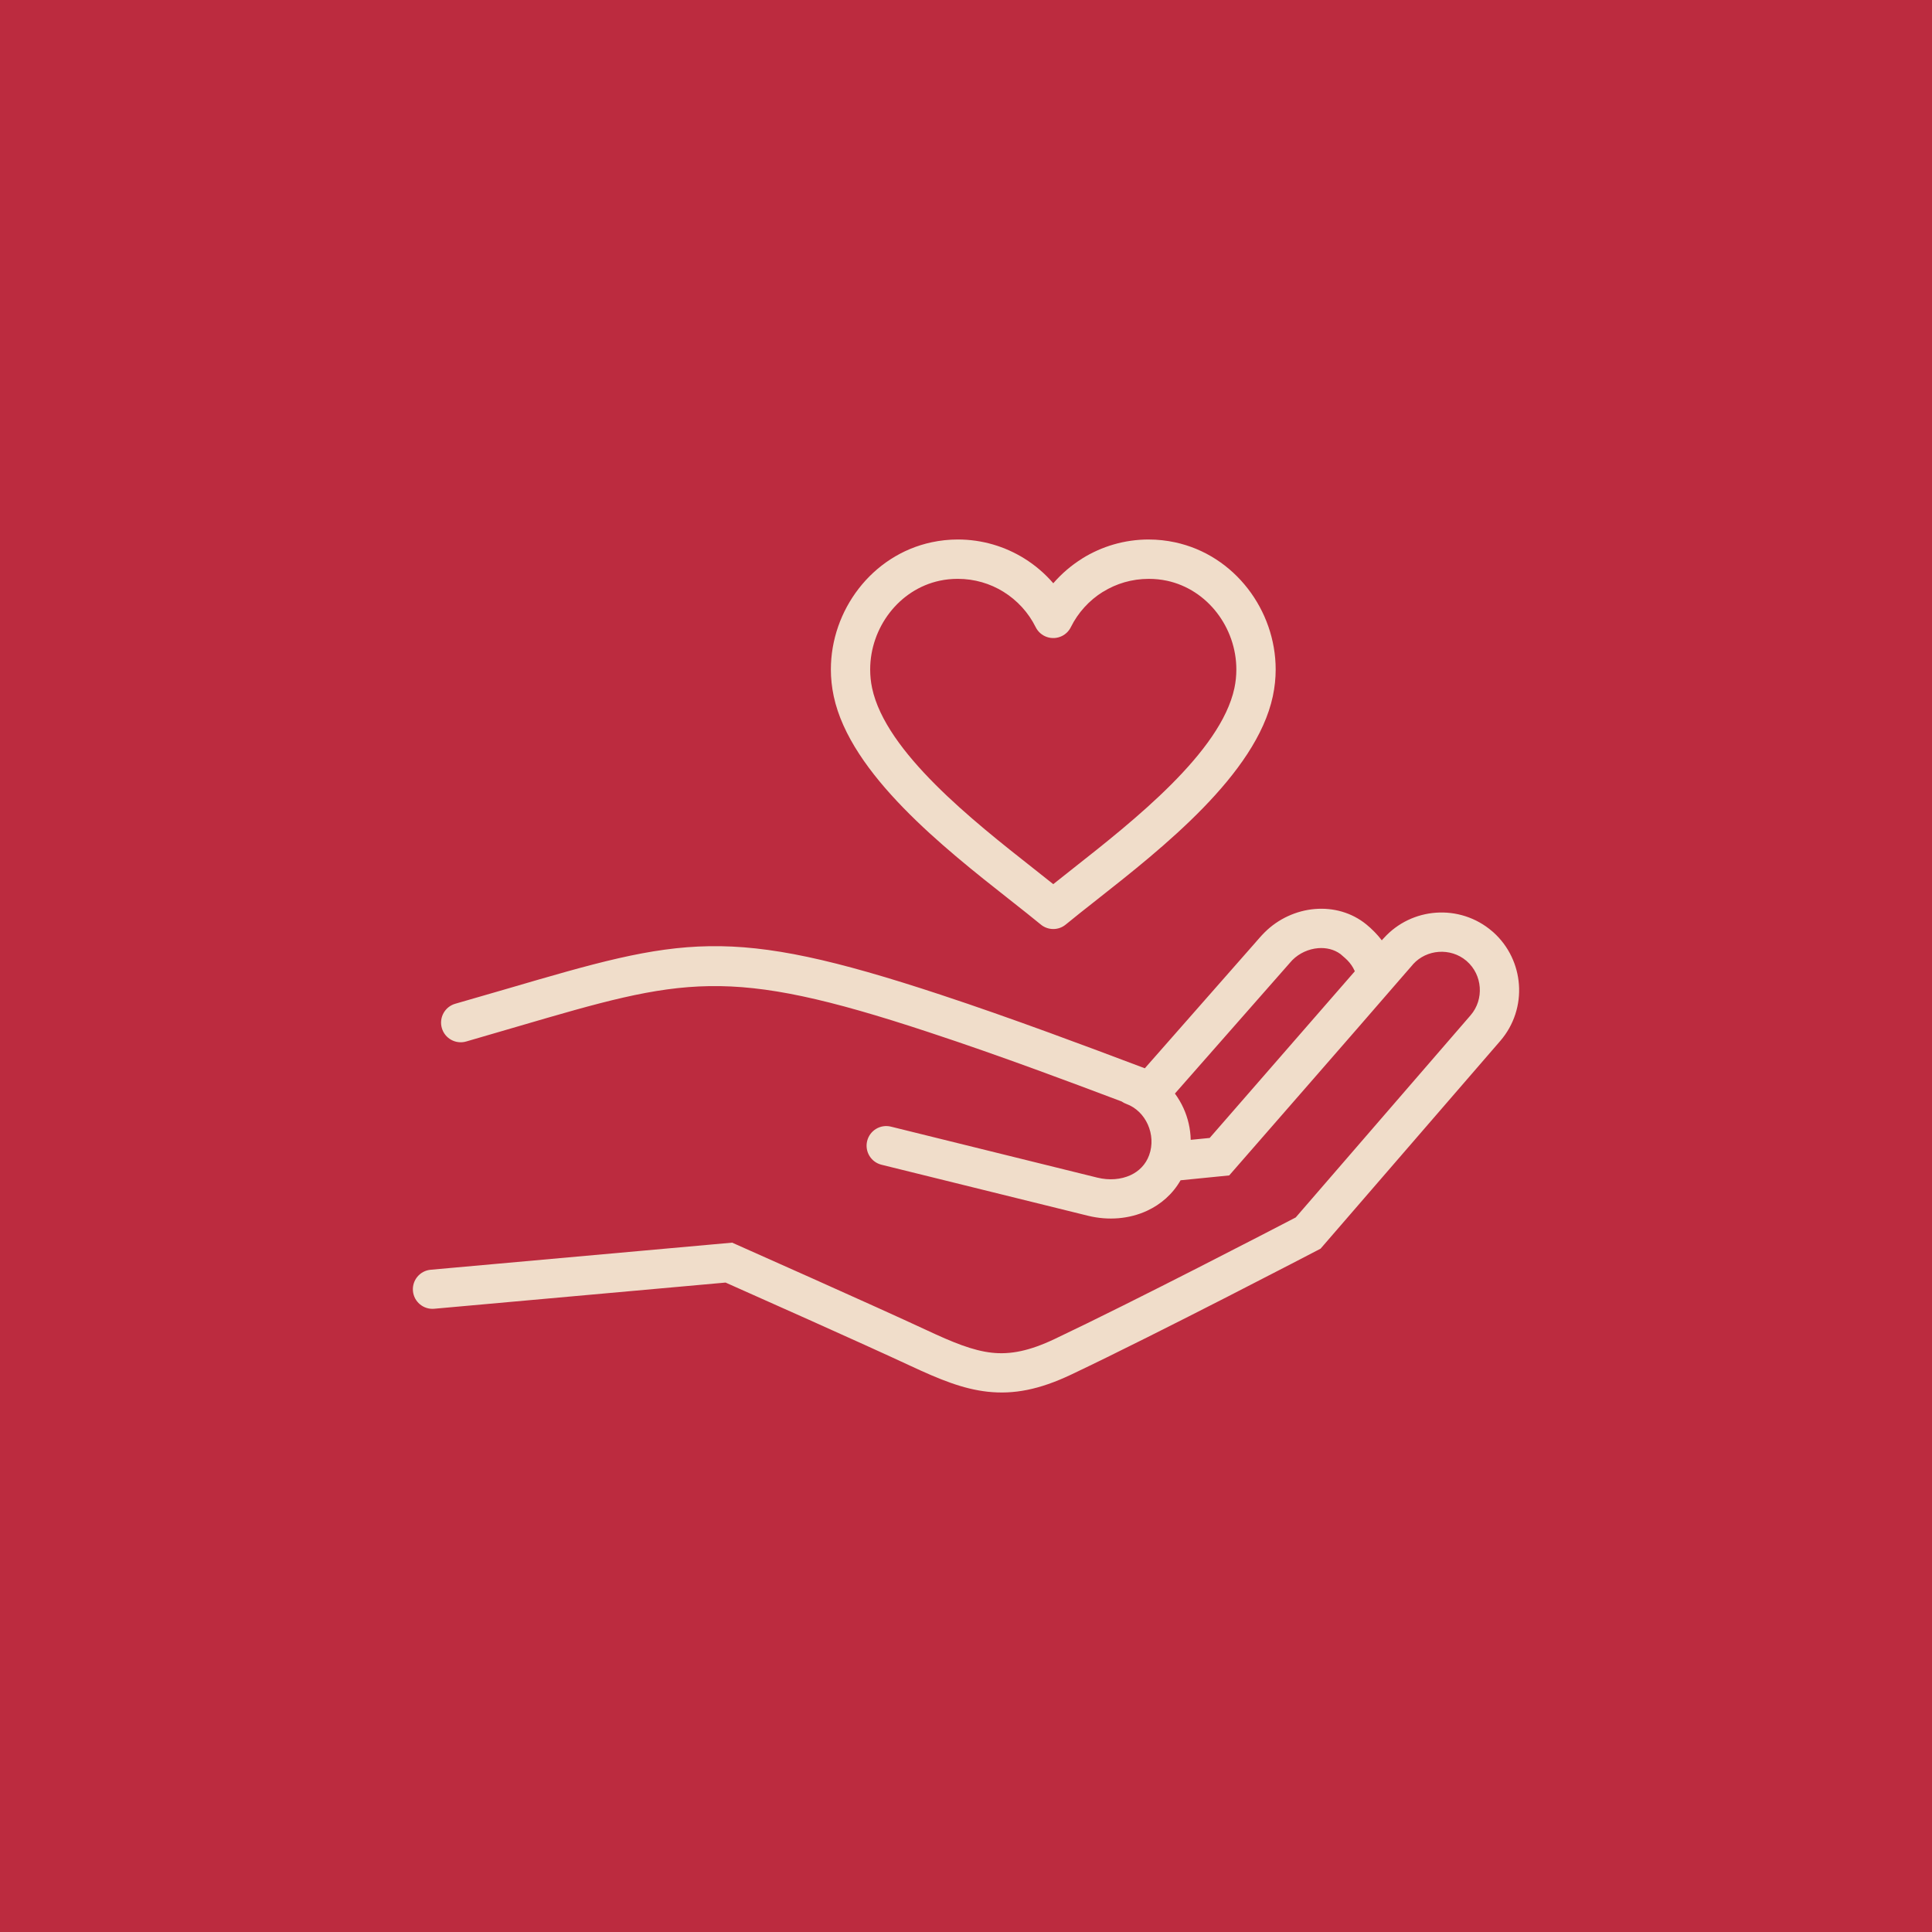
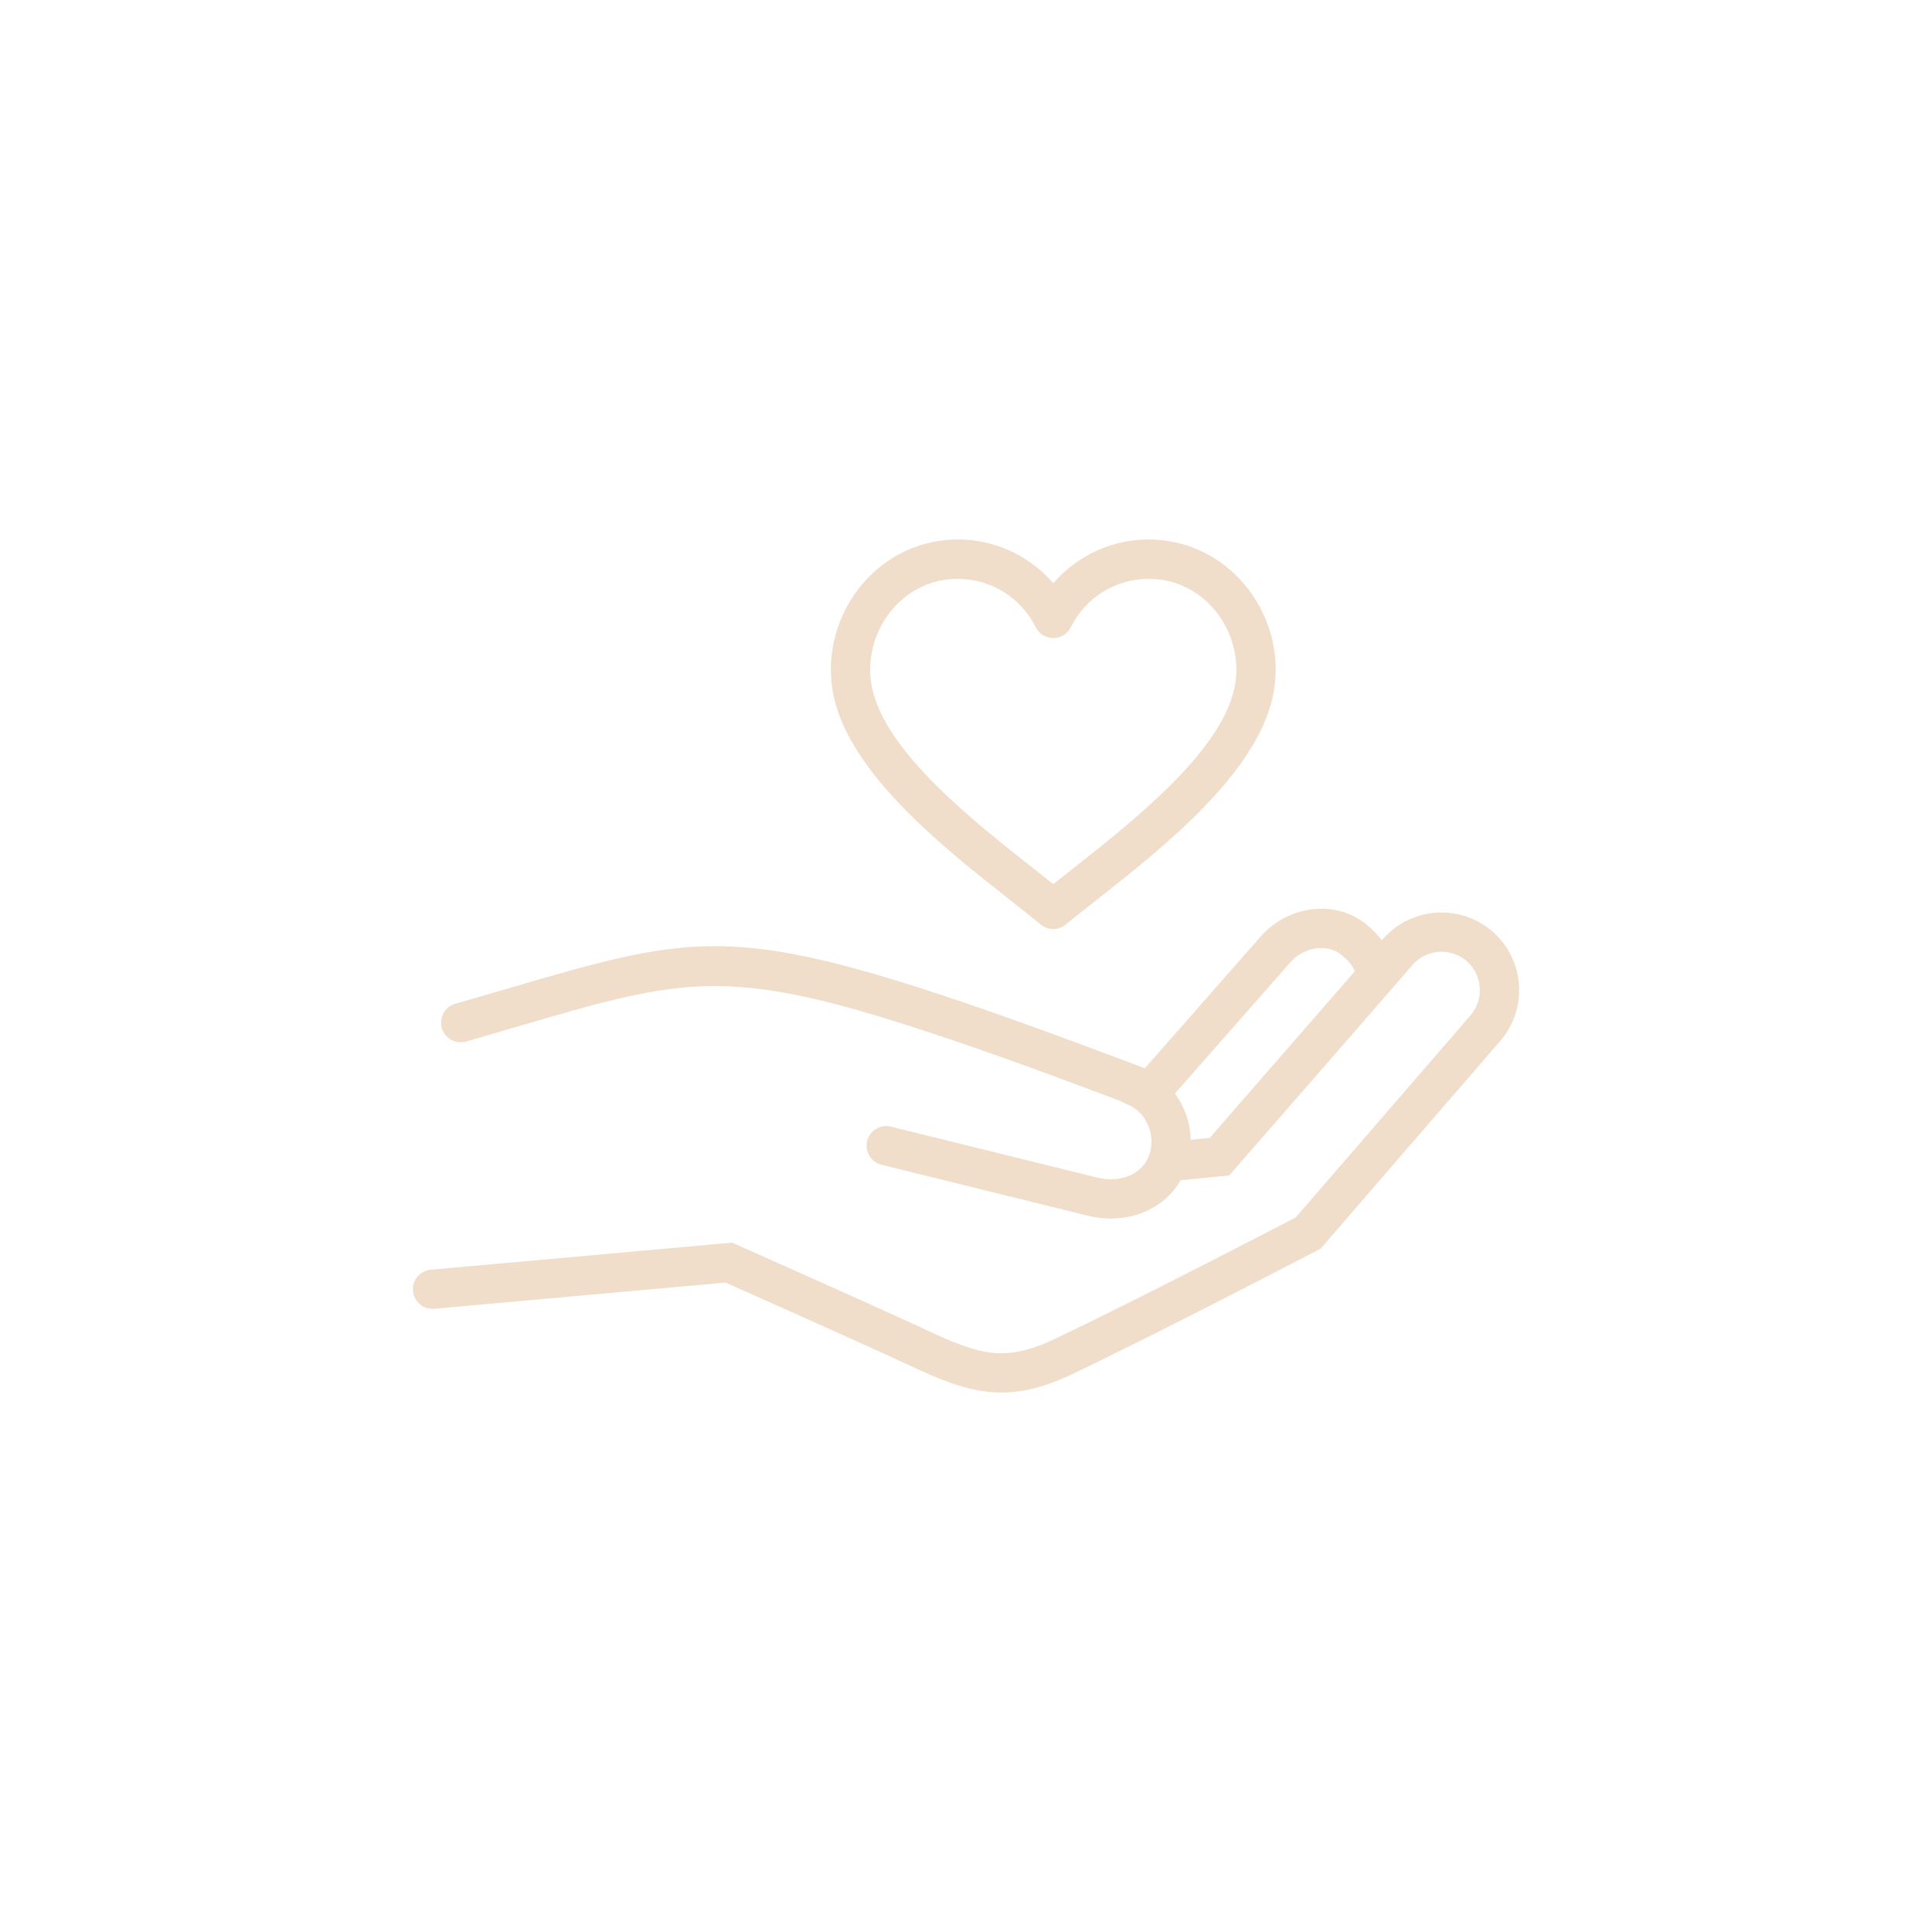
<svg xmlns="http://www.w3.org/2000/svg" xml:space="preserve" width="55.544mm" height="55.544mm" fill-rule="evenodd" clip-rule="evenodd" viewBox="0 0 1513.6 1513.6">
  <g id="Layer_x0020_1">
    <g id="_2080115276656">
-       <rect fill="#BC2B3F" x="-0" y="-0" width="1513.6" height="1513.6" />
-       <path fill="#F0DDCA" d="M899.95 422.67c7.01,0 13.87,0.76 20.52,2.18 23.46,5.01 43.25,18.38 57.14,36.33 13.8,17.82 21.8,40.17 21.8,63.31 0,6.89 -0.73,13.92 -2.24,21 -13.05,61.09 -86.7,119.1 -137.51,159.11 -9.9,7.8 -18.97,14.94 -24.68,19.69 -5.83,4.85 -14.19,4.64 -19.77,-0.13 -5.72,-4.75 -14.73,-11.84 -24.54,-19.58 -50.81,-40.01 -124.45,-98.01 -137.5,-159.1 -1.51,-7.08 -2.24,-14.12 -2.24,-21 0,-23.14 8,-45.5 21.79,-63.32 13.9,-17.95 33.69,-31.32 57.15,-36.33 6.65,-1.42 13.51,-2.17 20.52,-2.17 19.06,-0 36.9,5.43 52.05,14.84 8.53,5.29 16.2,11.87 22.74,19.45 6.54,-7.56 14.2,-14.12 22.74,-19.42l-0.02 -0.03c15.15,-9.4 32.99,-14.84 52.05,-14.84zm-17.6 442.16c-1.33,-0.48 -2.55,-1.13 -3.65,-1.91 -22.85,-8.62 -45.31,-17.03 -67.22,-25.02 -27.29,-9.95 -55.03,-19.73 -84.11,-29.32 -158.16,-52.24 -191.96,-42.36 -322.04,-4.32 -16.23,4.74 -33.69,9.85 -40.18,11.71 -8.18,2.32 -16.7,-2.42 -19.02,-10.59 -2.32,-8.18 2.41,-16.7 10.59,-19.02 22.21,-6.37 31.39,-9.05 40.06,-11.59 137.43,-40.18 173.13,-50.62 340.21,4.56 27.84,9.19 56.14,19.19 84.95,29.69 25.32,9.23 50.02,18.51 74.95,27.92l85.6 -97.33c2.68,-3.04 5.35,-6.24 8.21,-9.1 10.79,-10.79 25.06,-17.17 39.45,-18.36 14.24,-1.17 28.7,2.63 40.34,12.12 4.25,3.47 8.76,8.02 12.06,12.41l0.74 -0.85c0.28,-0.32 0.57,-0.63 0.87,-0.92 10.9,-12.07 25.66,-18.78 40.79,-19.87 15.51,-1.12 31.48,3.67 44.17,14.64l0.84 0.72c12.16,10.93 18.91,25.75 20.02,40.95 1.13,15.5 -3.67,31.48 -14.64,44.17l-140.76 162.73 -2.64 1.38c-0.35,0.19 -123.08,64.21 -192.69,97.25 -25.21,11.96 -45.23,15.64 -65.37,13.46 -19.44,-2.11 -37.79,-9.64 -60.8,-20.38 -37.16,-17.34 -125.64,-56.71 -144.64,-65.15l-228.32 20.52c-8.44,0.73 -15.88,-5.52 -16.61,-13.96 -0.73,-8.44 5.52,-15.88 13.96,-16.61l236.11 -21.22 3.63 1.61c0.31,0.14 108.65,48.24 148.87,67.01 20.15,9.4 35.94,15.97 51.04,17.61 14.41,1.56 29.37,-1.38 49.01,-10.7 64.23,-30.48 171,-85.93 188.98,-95.28l136.99 -158.38c5.39,-6.23 7.74,-14.16 7.18,-21.9 -0.56,-7.71 -4.03,-15.2 -10.26,-20.6l-0.24 -0.21c-6.19,-5.25 -14.02,-7.52 -21.66,-6.97 -7.43,0.54 -14.66,3.78 -20,9.59 -0.19,0.24 -0.39,0.49 -0.59,0.73l-7.81 8.97c-45.01,52.04 -90.36,103.75 -135.73,155.85l-38.1 3.8c-6.2,10.85 -15.42,18.85 -26.24,23.88 -13.86,6.44 -30.38,7.84 -46.34,3.9l-161.7 -39.95c-8.25,-2.03 -13.28,-10.36 -11.26,-18.6 2.03,-8.25 10.36,-13.28 18.6,-11.26l161.71 39.95c9.21,2.27 18.51,1.56 26.12,-1.97 6.53,-3.03 11.81,-8.28 14.49,-15.61l0.01 -0.04c2.9,-7.97 2.27,-16.66 -1.1,-24.11 -3.28,-7.25 -9.14,-13.22 -16.81,-16.03zm38.13 -8.08c2.64,3.58 4.9,7.43 6.73,11.47 3.5,7.71 5.46,16.17 5.64,24.77l14.85 -1.48 113.73 -130.59c-0.41,-0.94 -0.87,-1.85 -1.38,-2.74 -1.61,-2.8 -3.74,-5.41 -6.38,-7.7l-3.53 -3.06c-5,-3.66 -11.22,-5.1 -17.46,-4.59 -7.4,0.61 -14.72,3.86 -20.19,9.33 -0.66,0.7 -1.23,1.35 -1.86,2.06l-90.16 102.52zm-6.39 -401.8c-4.44,-0.95 -9.17,-1.45 -14.14,-1.45 -13.17,0 -25.45,3.71 -35.8,10.15l-0.02 -0.03 -0.05 0.02c-10.73,6.66 -19.48,16.26 -25.14,27.67 -1.44,2.93 -3.83,5.43 -6.98,6.98 -7.61,3.76 -16.83,0.63 -20.59,-6.98 -5.64,-11.38 -14.42,-20.98 -25.2,-27.67 -10.36,-6.43 -22.63,-10.15 -35.8,-10.15 -4.97,0 -9.69,0.5 -14.14,1.45 -16.04,3.43 -29.62,12.64 -39.21,25.02 -9.68,12.51 -15.3,28.23 -15.3,44.54 0,4.92 0.49,9.82 1.52,14.62 10.71,50.16 79.18,104.08 126.42,141.28 5.33,4.2 10.39,8.18 15.49,12.28 5.1,-4.1 10.15,-8.08 15.48,-12.27 47.24,-37.2 115.72,-91.13 126.44,-141.3 1.02,-4.8 1.52,-9.71 1.52,-14.62 0,-16.3 -5.62,-32.03 -15.3,-44.53 -9.58,-12.38 -23.17,-21.59 -39.2,-25.02z" />
+       <path fill="#F0DDCA" d="M899.95 422.67c7.01,0 13.87,0.76 20.52,2.18 23.46,5.01 43.25,18.38 57.14,36.33 13.8,17.82 21.8,40.17 21.8,63.31 0,6.89 -0.73,13.92 -2.24,21 -13.05,61.09 -86.7,119.1 -137.51,159.11 -9.9,7.8 -18.97,14.94 -24.68,19.69 -5.83,4.85 -14.19,4.64 -19.77,-0.13 -5.72,-4.75 -14.73,-11.84 -24.54,-19.58 -50.81,-40.01 -124.45,-98.01 -137.5,-159.1 -1.51,-7.08 -2.24,-14.12 -2.24,-21 0,-23.14 8,-45.5 21.79,-63.32 13.9,-17.95 33.69,-31.32 57.15,-36.33 6.65,-1.42 13.51,-2.17 20.52,-2.17 19.06,-0 36.9,5.43 52.05,14.84 8.53,5.29 16.2,11.87 22.74,19.45 6.54,-7.56 14.2,-14.12 22.74,-19.42l-0.02 -0.03c15.15,-9.4 32.99,-14.84 52.05,-14.84zm-17.6 442.16c-1.33,-0.48 -2.55,-1.13 -3.65,-1.91 -22.85,-8.62 -45.31,-17.03 -67.22,-25.02 -27.29,-9.95 -55.03,-19.73 -84.11,-29.32 -158.16,-52.24 -191.96,-42.36 -322.04,-4.32 -16.23,4.74 -33.69,9.85 -40.18,11.71 -8.18,2.32 -16.7,-2.42 -19.02,-10.59 -2.32,-8.18 2.41,-16.7 10.59,-19.02 22.21,-6.37 31.39,-9.05 40.06,-11.59 137.43,-40.18 173.13,-50.62 340.21,4.56 27.84,9.19 56.14,19.19 84.95,29.69 25.32,9.23 50.02,18.51 74.95,27.92l85.6 -97.33c2.68,-3.04 5.35,-6.24 8.21,-9.1 10.79,-10.79 25.06,-17.17 39.45,-18.36 14.24,-1.17 28.7,2.63 40.34,12.12 4.25,3.47 8.76,8.02 12.06,12.41l0.74 -0.85c0.28,-0.32 0.57,-0.63 0.87,-0.92 10.9,-12.07 25.66,-18.78 40.79,-19.87 15.51,-1.12 31.48,3.67 44.17,14.64l0.84 0.72c12.16,10.93 18.91,25.75 20.02,40.95 1.13,15.5 -3.67,31.48 -14.64,44.17l-140.76 162.73 -2.64 1.38c-0.35,0.19 -123.08,64.21 -192.69,97.25 -25.21,11.96 -45.23,15.64 -65.37,13.46 -19.44,-2.11 -37.79,-9.64 -60.8,-20.38 -37.16,-17.34 -125.64,-56.71 -144.64,-65.15l-228.32 20.52c-8.44,0.73 -15.88,-5.52 -16.61,-13.96 -0.73,-8.44 5.52,-15.88 13.96,-16.61l236.11 -21.22 3.63 1.61c0.31,0.14 108.65,48.24 148.87,67.01 20.15,9.4 35.94,15.97 51.04,17.61 14.41,1.56 29.37,-1.38 49.01,-10.7 64.23,-30.48 171,-85.93 188.98,-95.28l136.99 -158.38c5.39,-6.23 7.74,-14.16 7.18,-21.9 -0.56,-7.71 -4.03,-15.2 -10.26,-20.6l-0.24 -0.21c-6.19,-5.25 -14.02,-7.52 -21.66,-6.97 -7.43,0.54 -14.66,3.78 -20,9.59 -0.19,0.24 -0.39,0.49 -0.59,0.73l-7.81 8.97c-45.01,52.04 -90.36,103.75 -135.73,155.85l-38.1 3.8c-6.2,10.85 -15.42,18.85 -26.24,23.88 -13.86,6.44 -30.38,7.84 -46.34,3.9l-161.7 -39.95c-8.25,-2.03 -13.28,-10.36 -11.26,-18.6 2.03,-8.25 10.36,-13.28 18.6,-11.26l161.71 39.95c9.21,2.27 18.51,1.56 26.12,-1.97 6.53,-3.03 11.81,-8.28 14.49,-15.61l0.01 -0.04c2.9,-7.97 2.27,-16.66 -1.1,-24.11 -3.28,-7.25 -9.14,-13.22 -16.81,-16.03zm38.13 -8.08c2.64,3.58 4.9,7.43 6.73,11.47 3.5,7.71 5.46,16.17 5.64,24.77l14.85 -1.48 113.73 -130.59c-0.41,-0.94 -0.87,-1.85 -1.38,-2.74 -1.61,-2.8 -3.74,-5.41 -6.38,-7.7l-3.53 -3.06c-5,-3.66 -11.22,-5.1 -17.46,-4.59 -7.4,0.61 -14.72,3.86 -20.19,9.33 -0.66,0.7 -1.23,1.35 -1.86,2.06l-90.16 102.52zm-6.39 -401.8c-4.44,-0.95 -9.17,-1.45 -14.14,-1.45 -13.17,0 -25.45,3.71 -35.8,10.15l-0.02 -0.03 -0.05 0.02c-10.73,6.66 -19.48,16.26 -25.14,27.67 -1.44,2.93 -3.83,5.43 -6.98,6.98 -7.61,3.76 -16.83,0.63 -20.59,-6.98 -5.64,-11.38 -14.42,-20.98 -25.2,-27.67 -10.36,-6.43 -22.63,-10.15 -35.8,-10.15 -4.97,0 -9.69,0.5 -14.14,1.45 -16.04,3.43 -29.62,12.64 -39.21,25.02 -9.68,12.51 -15.3,28.23 -15.3,44.54 0,4.92 0.49,9.82 1.52,14.62 10.71,50.16 79.18,104.08 126.42,141.28 5.33,4.2 10.39,8.18 15.49,12.28 5.1,-4.1 10.15,-8.08 15.48,-12.27 47.24,-37.2 115.72,-91.13 126.44,-141.3 1.02,-4.8 1.52,-9.71 1.52,-14.62 0,-16.3 -5.62,-32.03 -15.3,-44.53 -9.58,-12.38 -23.17,-21.59 -39.2,-25.02" />
    </g>
  </g>
</svg>